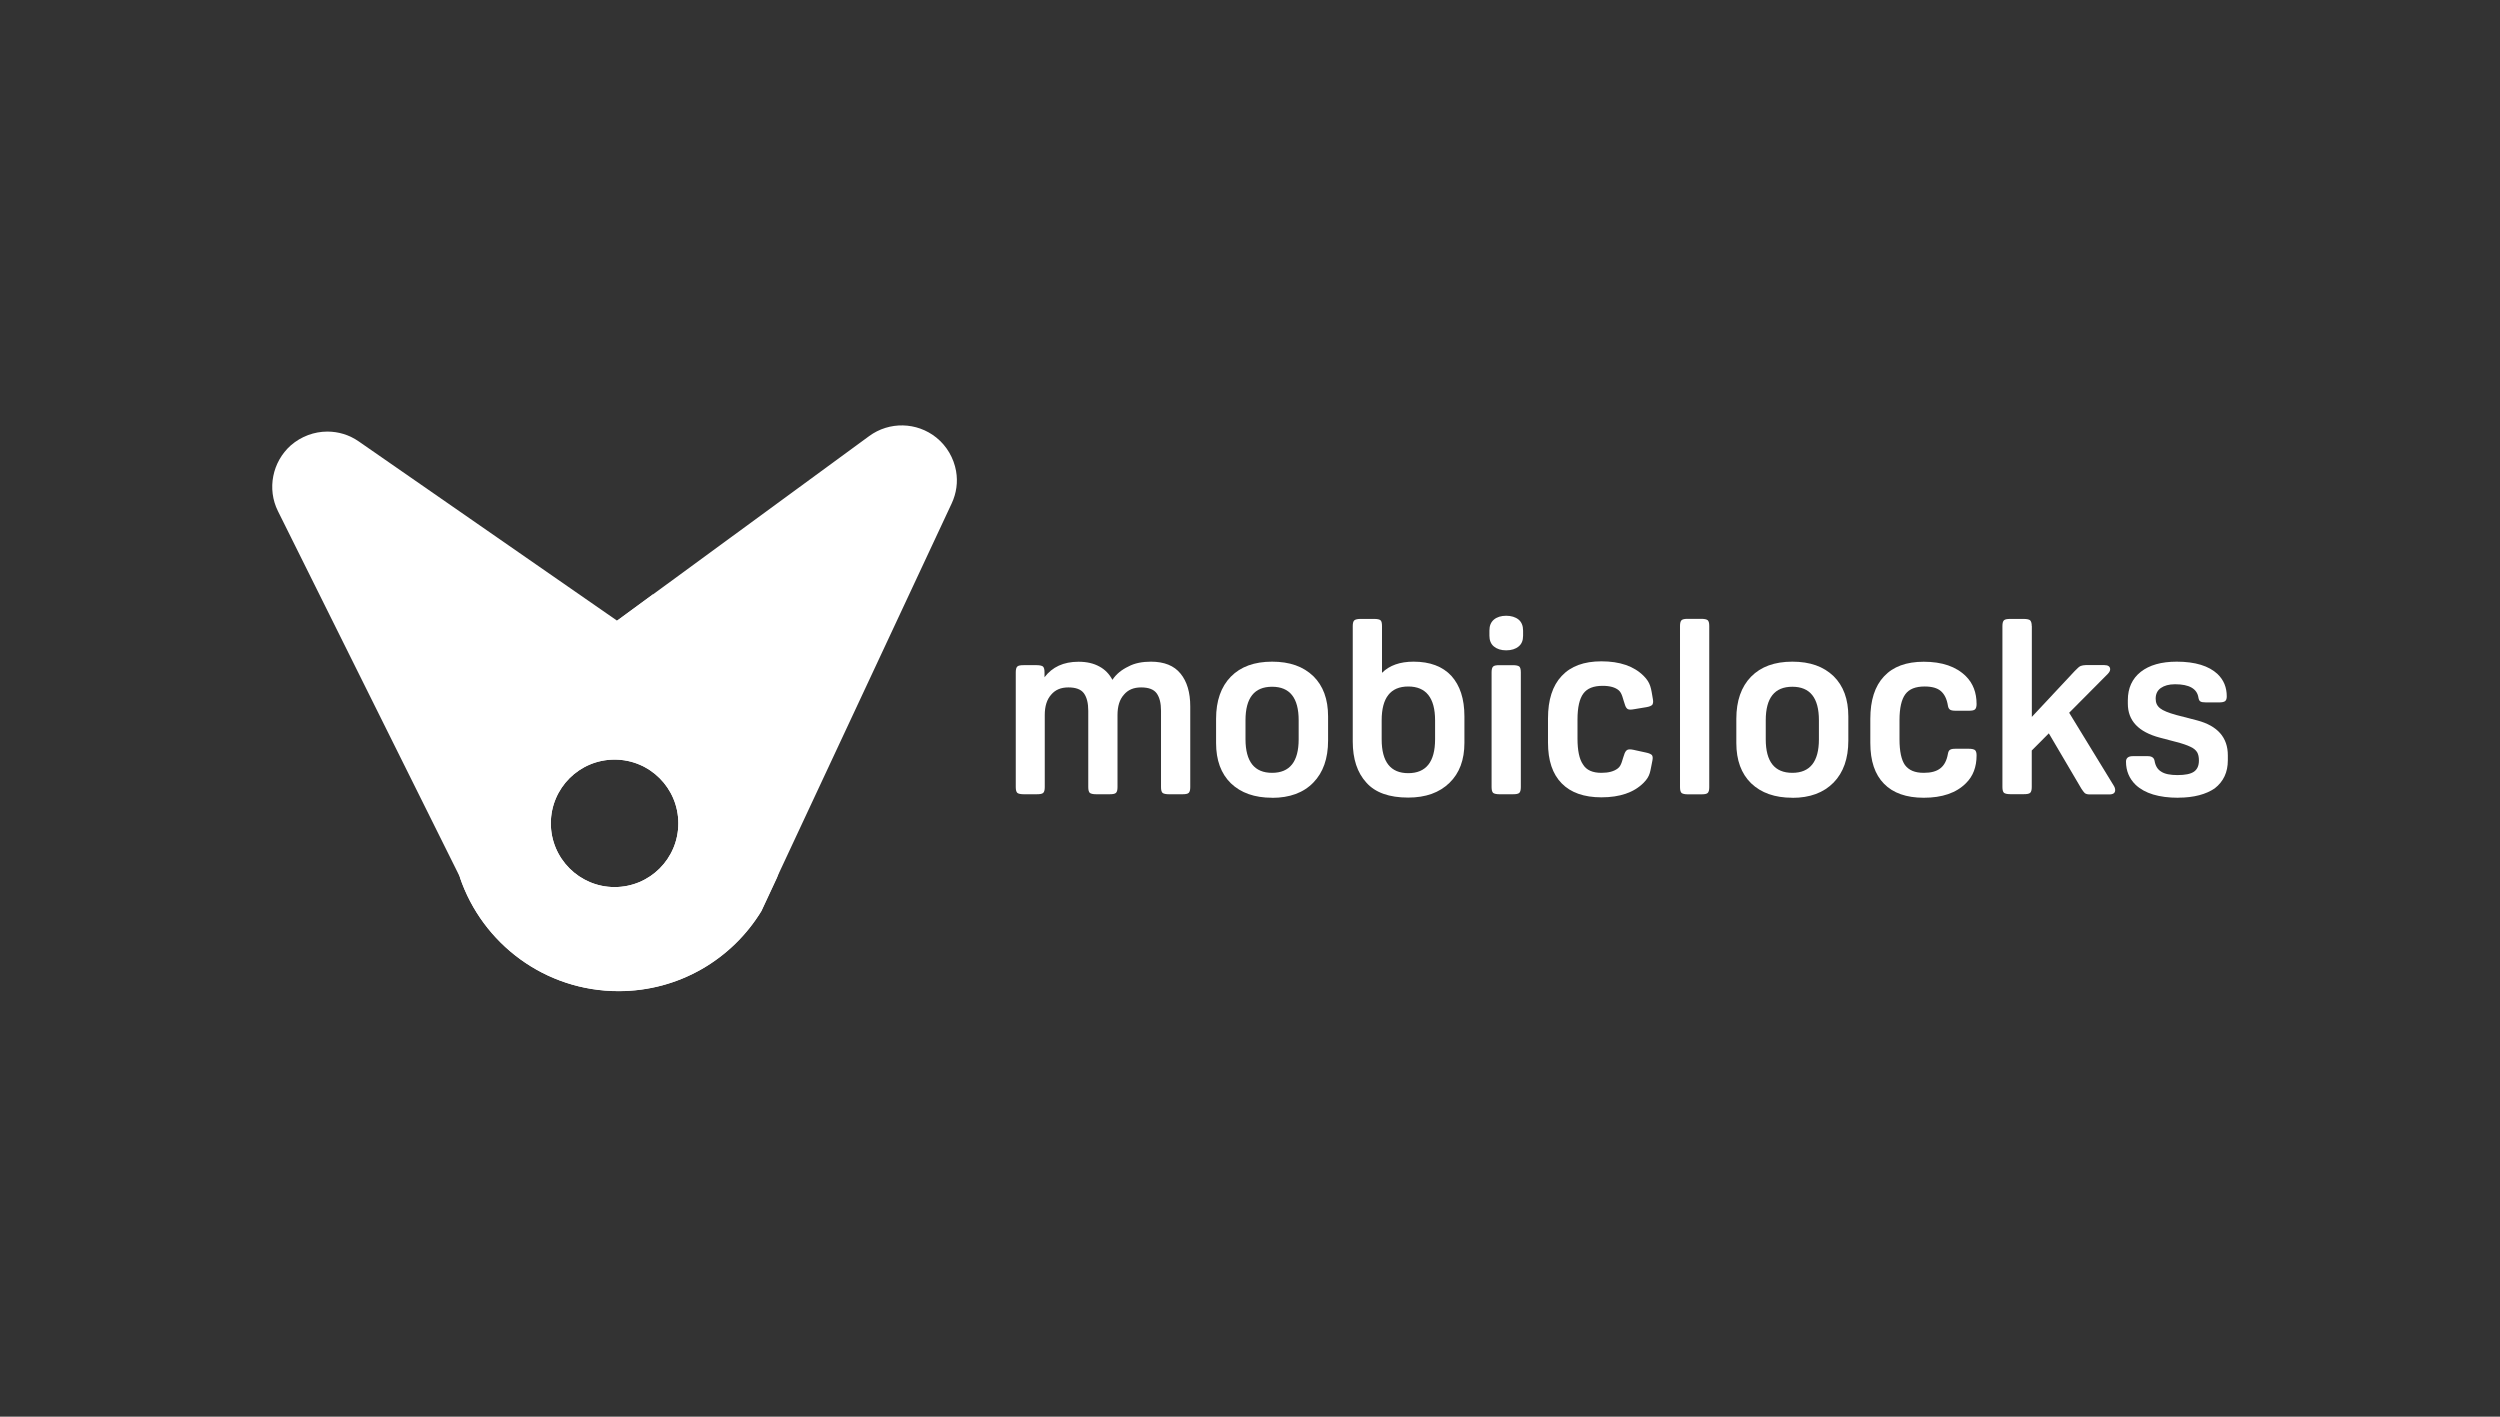
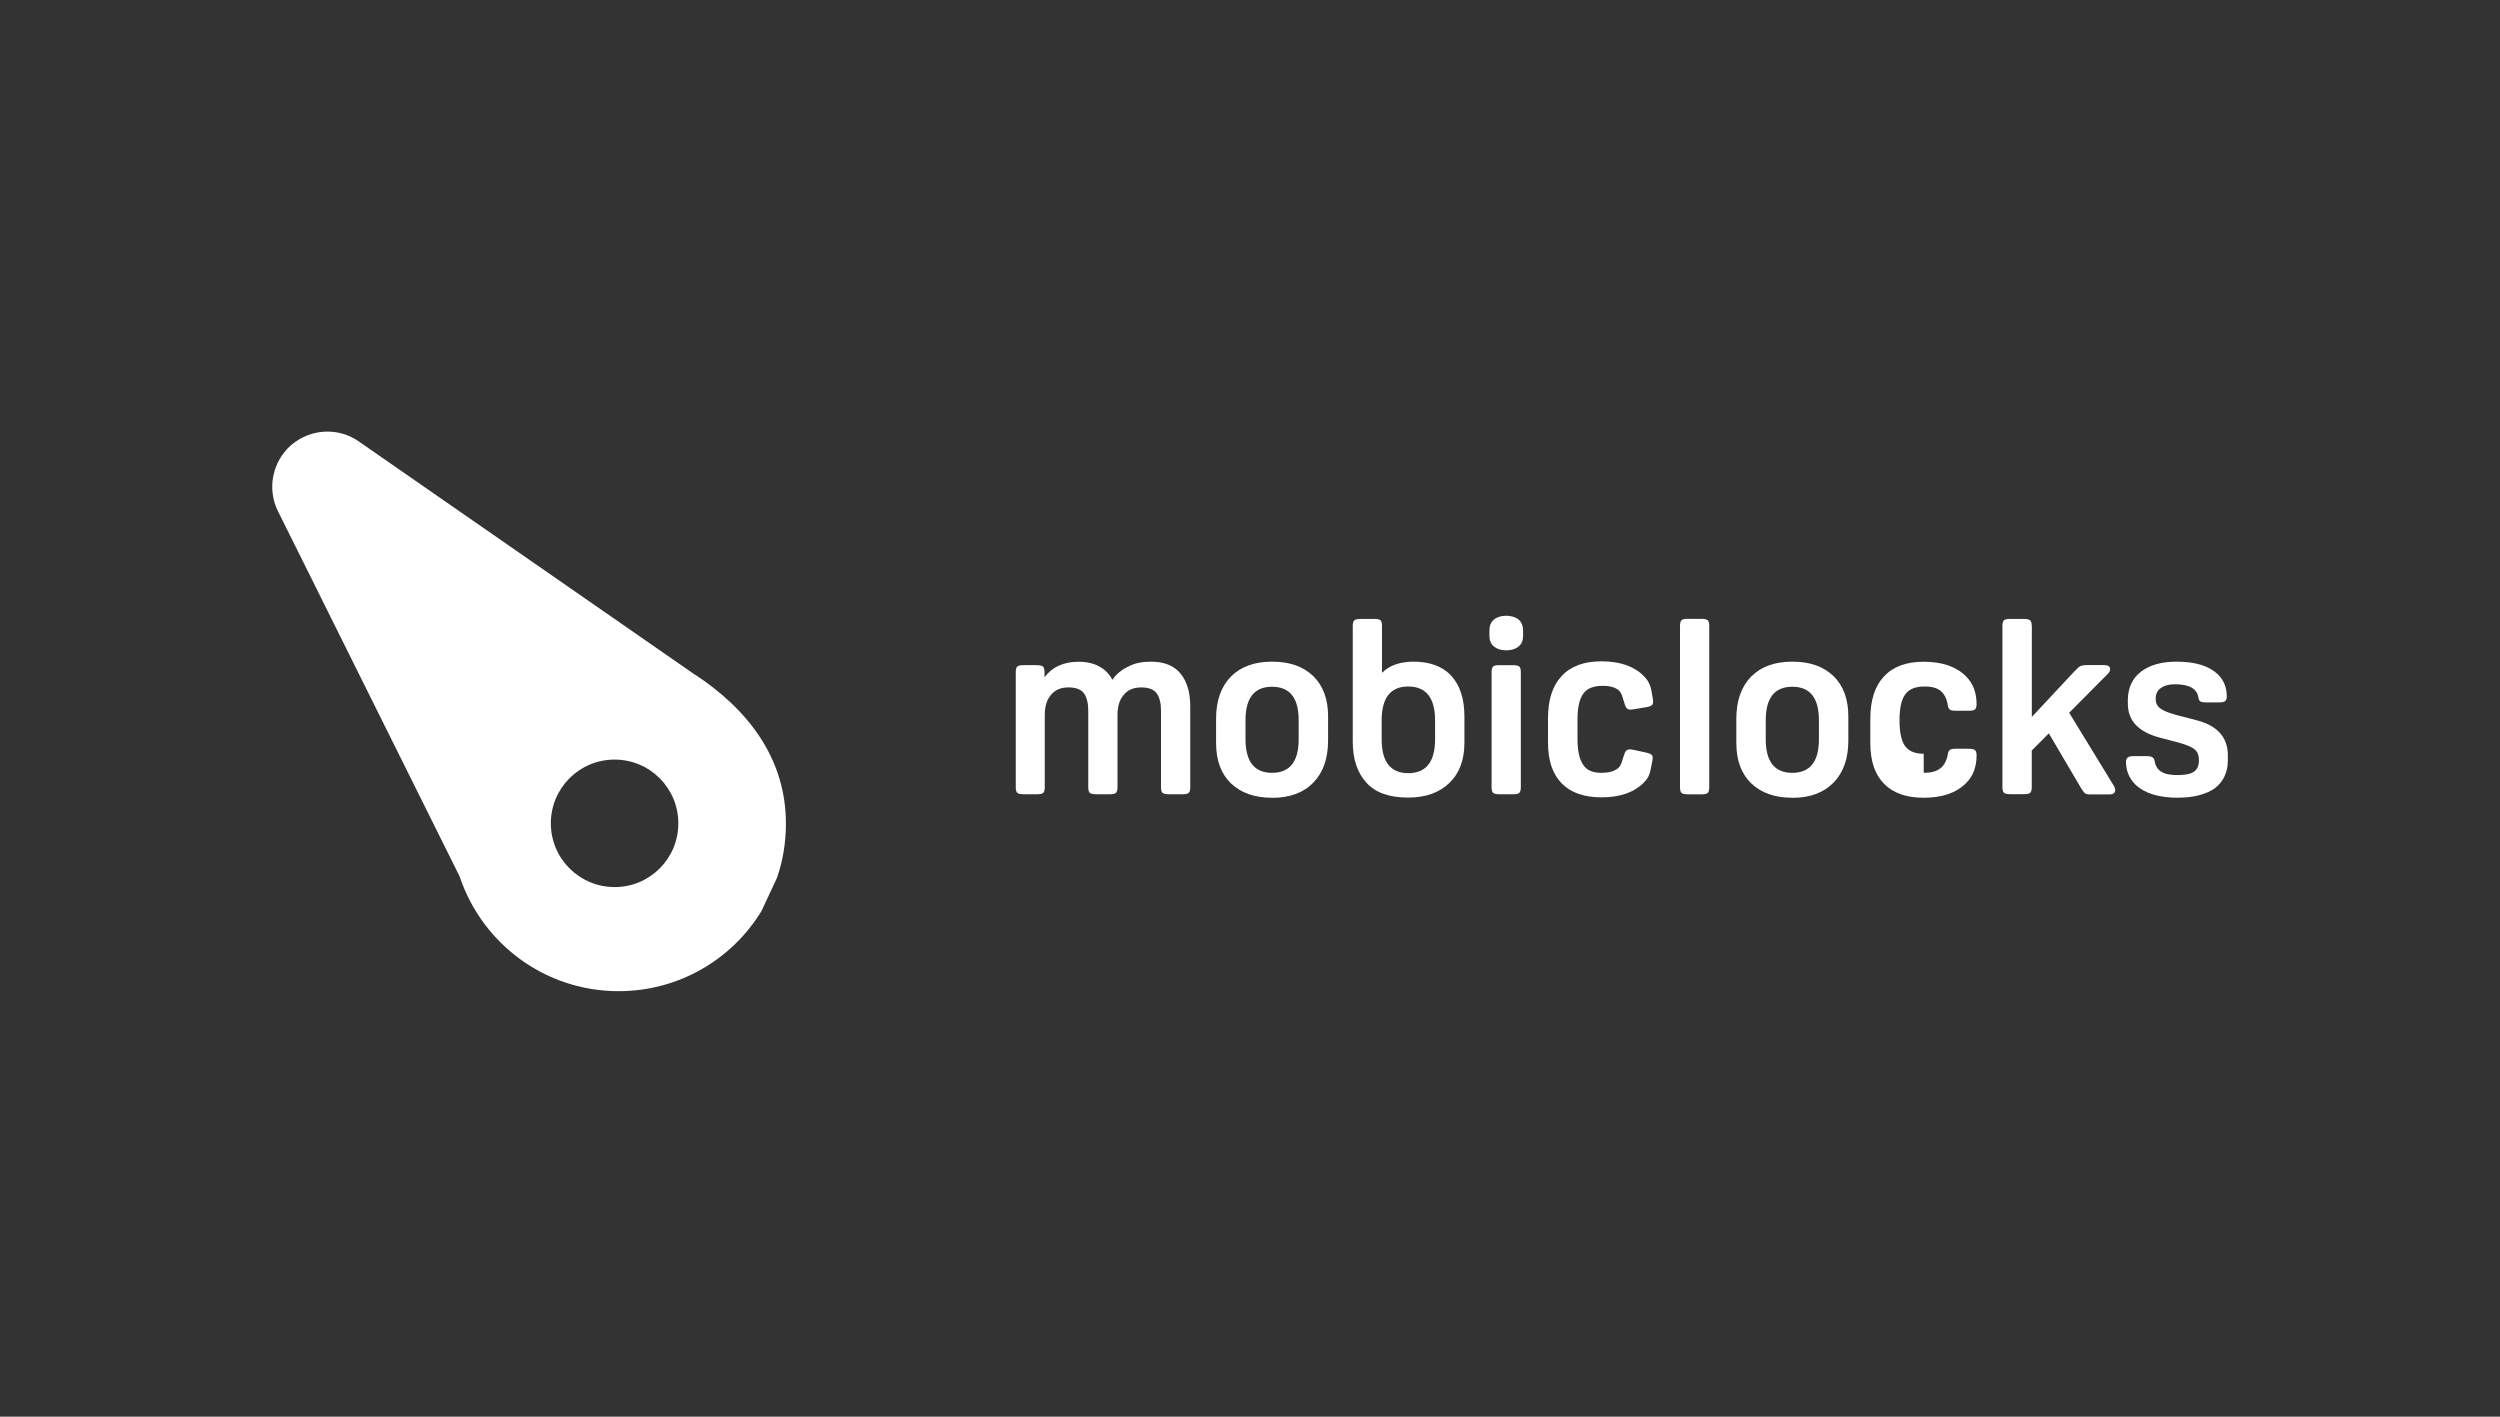
<svg xmlns="http://www.w3.org/2000/svg" id="Layer_2" viewBox="0 0 300 170">
  <rect x="0" y="0" width="300" height="170" fill="#333333" stroke="none" />
  <defs>
    <style>.cls-1{fill:none;}.cls-1,.cls-2{stroke-width:0px;}.cls-2{fill:#fff;}</style>
  </defs>
  <g id="Layer_1-2">
    <rect class="cls-1" width="300" height="170" />
-     <path class="cls-2" d="M114.73,56.53c-.28-1.55-1.09-2.99-2.38-4.03-2.34-1.87-5.64-1.94-8.05-.17l-30.26,22.16-9.35,6.83c-7.36,4.01-11.71,12.36-10.22,21.07.17.99.41,1.94.71,2.86v.04c2.7,7.94,10.2,13.64,19.04,13.64,7.27,0,13.63-3.85,17.14-9.62l1.87-4.01,3.34-7.15,17.62-37.71c.59-1.25.77-2.61.54-3.9ZM73.75,106.45c-4.21,0-7.65-3.42-7.65-7.65s3.42-7.65,7.65-7.65,7.65,3.42,7.65,7.65-3.41,7.65-7.65,7.65Z" />
    <path class="cls-2" d="M83.4,80.97h0l-9.35-6.49-31-21.51c-1.15-.8-2.45-1.18-3.77-1.18-1.57,0-3.13.57-4.38,1.65-2.23,1.99-2.87,5.24-1.55,7.89l21.85,43.93v.04c2.7,7.94,10.2,13.64,19.04,13.64,7.27,0,13.63-3.85,17.14-9.62l1.87-4.01c.7-2.03,1.06-4.21,1.06-6.47.01-7.81-4.54-13.7-10.91-17.89ZM73.75,106.45c-4.21,0-7.65-3.42-7.65-7.65s3.42-7.65,7.65-7.65,7.65,3.42,7.65,7.65-3.41,7.65-7.65,7.65Z" />
    <path class="cls-2" d="M138.11,79.4c1.6,0,2.79.48,3.56,1.44.77.94,1.16,2.26,1.16,3.92v9.69c0,.35-.06.58-.19.7s-.39.16-.75.16h-1.63c-.36,0-.62-.06-.75-.16-.13-.12-.19-.35-.19-.7v-9.16c0-.91-.17-1.6-.52-2.09-.35-.48-.97-.71-1.87-.71s-1.57.29-2.06.87c-.52.58-.77,1.39-.77,2.44v8.65c0,.35-.06.58-.19.7-.13.12-.39.16-.75.16h-1.63c-.36,0-.62-.06-.75-.16-.13-.12-.19-.35-.19-.7v-9.16c0-.91-.17-1.6-.52-2.09-.35-.48-.97-.71-1.87-.71s-1.57.29-2.06.87c-.52.58-.77,1.39-.77,2.44v8.65c0,.35-.06.58-.19.7-.13.12-.39.16-.75.16h-1.6c-.36,0-.62-.06-.75-.16-.13-.12-.19-.35-.19-.7v-13.77c0-.35.06-.58.19-.7.13-.12.39-.16.75-.16h1.57c.36,0,.62.06.75.16.13.12.19.35.19.7v.59c.93-1.23,2.28-1.86,4.08-1.86.99,0,1.81.19,2.5.57.68.36,1.2.91,1.57,1.6.46-.7,1.12-1.22,1.92-1.6.75-.41,1.68-.58,2.73-.58Z" />
    <path class="cls-2" d="M152.65,95.73c-2.1,0-3.74-.58-4.95-1.74-1.18-1.16-1.77-2.76-1.77-4.83v-2.9c0-2.16.59-3.85,1.77-5.06,1.18-1.2,2.82-1.8,4.95-1.8s3.74.58,4.95,1.74c1.18,1.16,1.77,2.76,1.77,4.83v2.9c0,2.15-.59,3.83-1.77,5.04-1.18,1.22-2.84,1.83-4.95,1.83ZM152.65,92.74c2.12,0,3.19-1.34,3.19-4.02v-2.29c0-2.68-1.06-4.02-3.19-4.02s-3.19,1.34-3.19,4.02v2.29c.01,2.68,1.07,4.02,3.19,4.02Z" />
    <path class="cls-2" d="M162.33,88.99v-13.87c0-.33.06-.57.19-.68s.39-.17.75-.17h1.63c.39,0,.65.06.77.17s.17.35.17.68v5.62c.89-.89,2.15-1.34,3.79-1.34,1.97,0,3.48.57,4.53,1.7,1.04,1.15,1.57,2.76,1.57,4.86v3.19c0,2.03-.59,3.63-1.8,4.8s-2.84,1.76-4.95,1.76c-2.26,0-3.95-.59-5.02-1.8-1.09-1.19-1.63-2.84-1.63-4.92ZM165.8,86.44v2.28c0,2.7,1.06,4.06,3.19,4.06s3.22-1.35,3.22-4.06v-2.28c0-2.7-1.09-4.06-3.22-4.06s-3.19,1.36-3.19,4.06Z" />
    <path class="cls-2" d="M180.74,78.04c-.62,0-1.1-.16-1.47-.46s-.54-.75-.54-1.29v-.62c0-.58.17-1,.54-1.32.36-.3.86-.46,1.47-.46s1.12.16,1.49.46c.36.3.54.75.54,1.32v.62c0,.57-.17.99-.54,1.29-.36.3-.86.46-1.49.46ZM182.5,80.68v13.77c0,.35-.06.58-.19.7s-.39.16-.75.16h-1.63c-.36,0-.62-.06-.75-.16-.13-.12-.19-.35-.19-.7v-13.77c0-.35.06-.58.19-.7s.39-.16.75-.16h1.63c.36,0,.62.06.75.16.12.1.19.33.19.7Z" />
    <path class="cls-2" d="M192.16,92.74c.87,0,1.52-.17,1.99-.54.46-.35.51-1.04.81-1.81.1-.23.22-.36.35-.42s.39-.06.71.01l1.51.33c.36.07.59.19.7.3.1.13.12.35.06.65-.29,1.35-.22,1.83-1.06,2.68-1.16,1.16-2.84,1.74-5.06,1.74-2.09,0-3.69-.57-4.77-1.68-1.1-1.12-1.64-2.74-1.64-4.89v-2.9c0-2.22.54-3.92,1.64-5.09,1.1-1.18,2.68-1.76,4.77-1.76,2.21,0,3.89.58,5.06,1.74.86.86.89,1.47,1.12,2.82.06.3.01.52-.07.65-.12.13-.35.23-.71.29l-1.51.25c-.33.06-.57.06-.71-.01-.13-.06-.25-.22-.33-.45-.28-.77-.35-1.45-.77-1.81s-1.06-.54-1.93-.54c-1.09,0-1.86.3-2.32.93-.46.62-.7,1.65-.7,3.11v2.29c0,1.44.22,2.47.65,3.09.42.71,1.18,1.02,2.22,1.02Z" />
    <path class="cls-2" d="M205.11,75.12v19.34c0,.35-.06.58-.19.7s-.39.16-.75.16h-1.63c-.36,0-.62-.06-.75-.16-.13-.12-.19-.35-.19-.7v-19.34c0-.35.06-.58.19-.7s.39-.16.75-.16h1.63c.36,0,.62.06.75.16.13.12.19.33.19.7Z" />
    <path class="cls-2" d="M215.08,95.73c-2.1,0-3.74-.58-4.95-1.74-1.18-1.16-1.77-2.76-1.77-4.83v-2.9c0-2.16.59-3.85,1.77-5.06,1.18-1.2,2.82-1.8,4.95-1.8s3.74.58,4.95,1.74c1.18,1.16,1.77,2.76,1.77,4.83v2.9c0,2.15-.59,3.83-1.77,5.04-1.2,1.22-2.84,1.83-4.95,1.83ZM215.08,92.74c2.12,0,3.19-1.34,3.19-4.02v-2.29c0-2.68-1.06-4.02-3.19-4.02s-3.19,1.34-3.19,4.02v2.29c0,2.68,1.06,4.02,3.19,4.02Z" />
-     <path class="cls-2" d="M230.85,92.74c.87,0,1.52-.17,1.99-.54.46-.35.77-.93.91-1.74.04-.23.12-.41.25-.48.13-.1.36-.13.7-.13h1.55c.36,0,.62.06.75.16.13.12.19.33.19.64,0,1.38-.42,2.5-1.28,3.34-1.16,1.16-2.84,1.74-5.06,1.74-2.09,0-3.69-.57-4.77-1.68-1.1-1.12-1.64-2.74-1.64-4.89v-2.9c0-2.22.54-3.92,1.64-5.09,1.1-1.18,2.68-1.76,4.77-1.76,2.21,0,3.89.58,5.06,1.74.86.86,1.28,1.97,1.28,3.34,0,.3-.06.52-.19.64-.13.12-.39.16-.75.16h-1.55c-.33,0-.57-.04-.7-.13-.13-.1-.22-.25-.25-.48-.13-.81-.42-1.39-.86-1.76-.42-.36-1.06-.54-1.93-.54-1.09,0-1.86.3-2.32.93-.46.62-.7,1.65-.7,3.11v2.29c0,1.44.22,2.47.65,3.09.48.64,1.2.94,2.25.94Z" />
+     <path class="cls-2" d="M230.85,92.74c.87,0,1.52-.17,1.99-.54.46-.35.77-.93.91-1.74.04-.23.12-.41.25-.48.13-.1.36-.13.7-.13h1.55c.36,0,.62.06.75.16.13.12.19.33.19.64,0,1.38-.42,2.5-1.28,3.34-1.16,1.16-2.84,1.74-5.06,1.74-2.09,0-3.69-.57-4.77-1.68-1.1-1.12-1.64-2.74-1.64-4.89v-2.9c0-2.22.54-3.92,1.64-5.09,1.1-1.18,2.68-1.76,4.77-1.76,2.21,0,3.89.58,5.06,1.74.86.86,1.28,1.97,1.28,3.34,0,.3-.06.52-.19.64-.13.12-.39.16-.75.16h-1.55c-.33,0-.57-.04-.7-.13-.13-.1-.22-.25-.25-.48-.13-.81-.42-1.39-.86-1.76-.42-.36-1.06-.54-1.93-.54-1.09,0-1.86.3-2.32.93-.46.62-.7,1.65-.7,3.11c0,1.44.22,2.47.65,3.09.48.64,1.2.94,2.25.94Z" />
    <path class="cls-2" d="M243.82,75.12v10.91l5.14-5.5c.33-.35.58-.57.74-.62s.35-.1.59-.1h2.22c.46,0,.71.17.71.51,0,.17-.1.35-.28.54l-4.64,4.67,5.35,8.75c.12.19.17.36.17.54,0,.33-.23.51-.71.51h-2.35c-.28,0-.46-.06-.59-.16-.12-.12-.25-.29-.41-.54l-3.9-6.63-2.05,2.06v4.38c0,.35-.06.58-.19.7s-.39.16-.75.16h-1.64c-.36,0-.62-.06-.75-.16-.13-.12-.19-.35-.19-.7v-19.31c0-.35.06-.58.19-.7s.39-.16.75-.16h1.63c.36,0,.62.06.75.16.12.12.2.33.2.7Z" />
    <path class="cls-2" d="M261.4,95.73c-2.32,0-4.03-.52-5.12-1.55-.77-.75-1.16-1.68-1.16-2.79,0-.42.28-.65.8-.65h1.83c.46,0,.74.19.8.57.1.59.36,1.03.8,1.29.42.28,1.09.41,1.94.41.93,0,1.58-.13,1.99-.41.39-.28.59-.71.59-1.34,0-.41-.07-.75-.22-1-.16-.25-.42-.48-.81-.65-.39-.19-.97-.39-1.71-.58l-1.94-.51c-2.57-.68-3.85-2.03-3.85-4.08v-.42c0-1.45.52-2.58,1.55-3.4,1.04-.81,2.47-1.22,4.32-1.22,2.22,0,3.86.51,4.9,1.49.74.71,1.1,1.6,1.1,2.67,0,.28-.06.46-.19.57s-.39.16-.75.16h-1.55c-.33,0-.57-.04-.68-.12-.12-.07-.19-.23-.23-.46-.16-1.06-1.1-1.6-2.8-1.6-.74,0-1.29.16-1.71.45-.41.29-.62.71-.62,1.28,0,.51.17.87.54,1.16.35.28,1,.54,1.94.8l2.51.65c2.44.65,3.67,2.05,3.67,4.19v.59c0,1.44-.52,2.55-1.57,3.37-1.03.71-2.5,1.12-4.37,1.12Z" />
-     <polygon class="cls-2" points="78.35 71.32 87.36 84.04 74.04 74.48 78.35 71.32" />
  </g>
</svg>